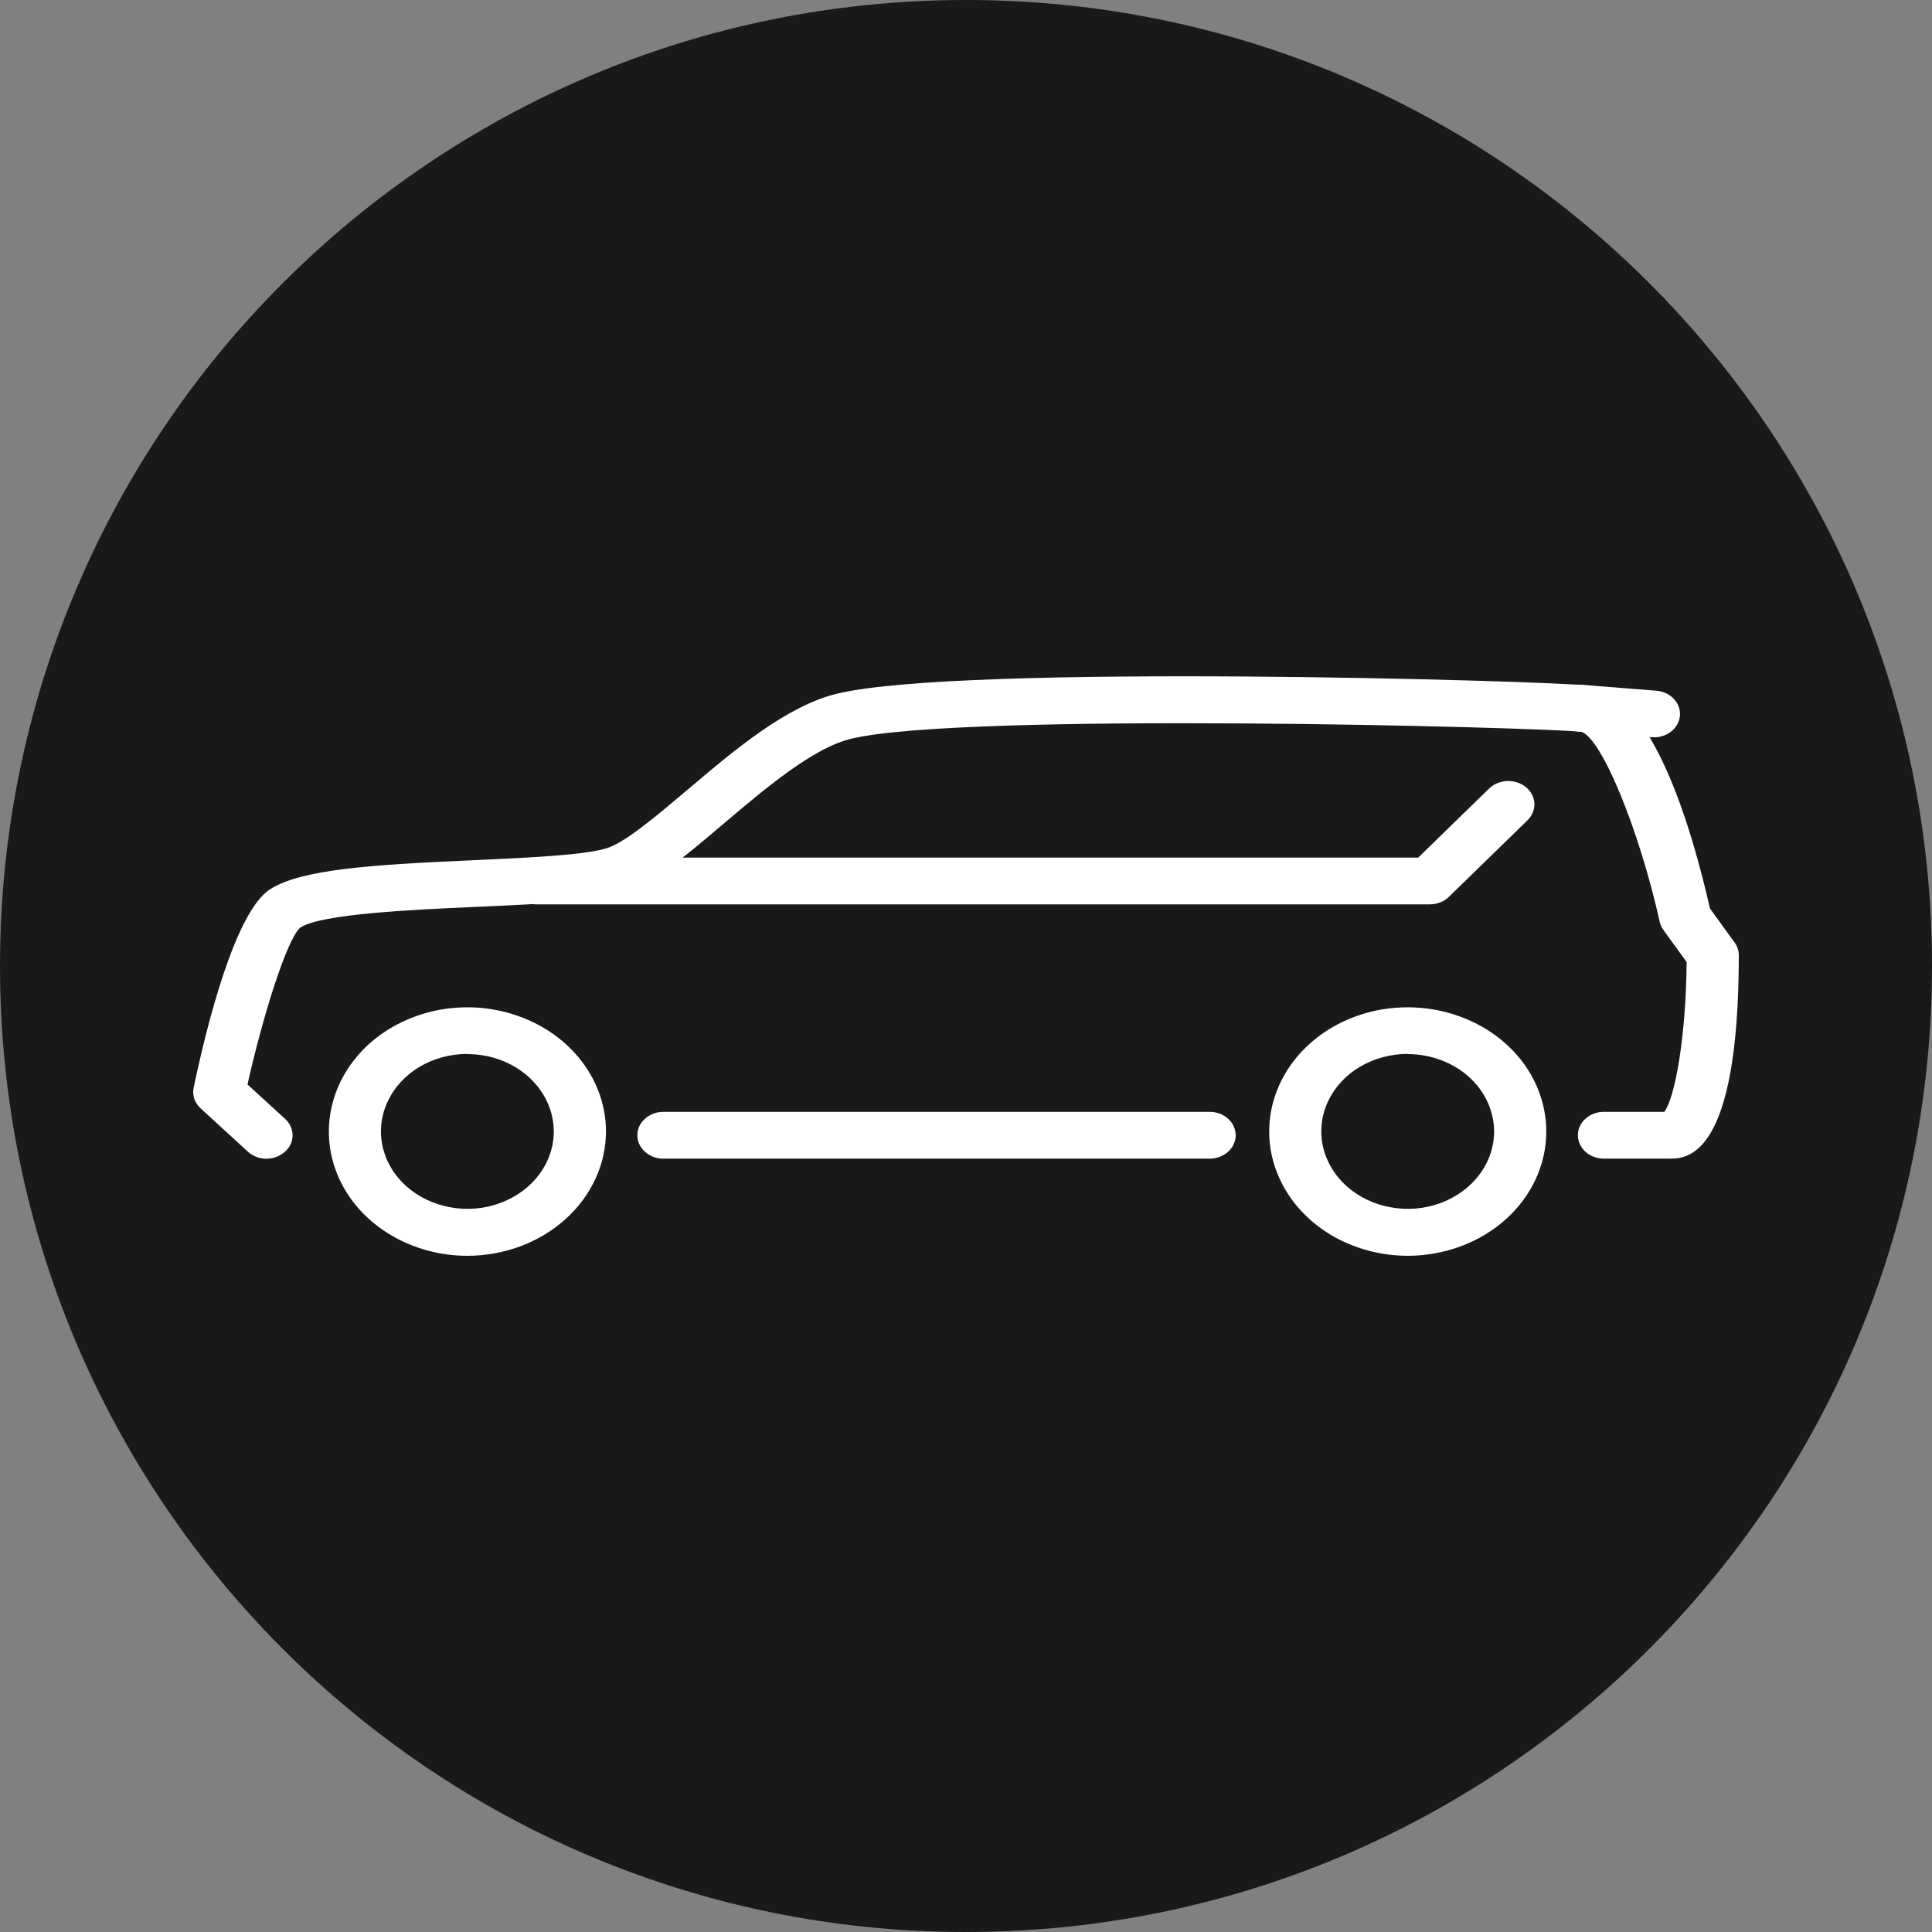
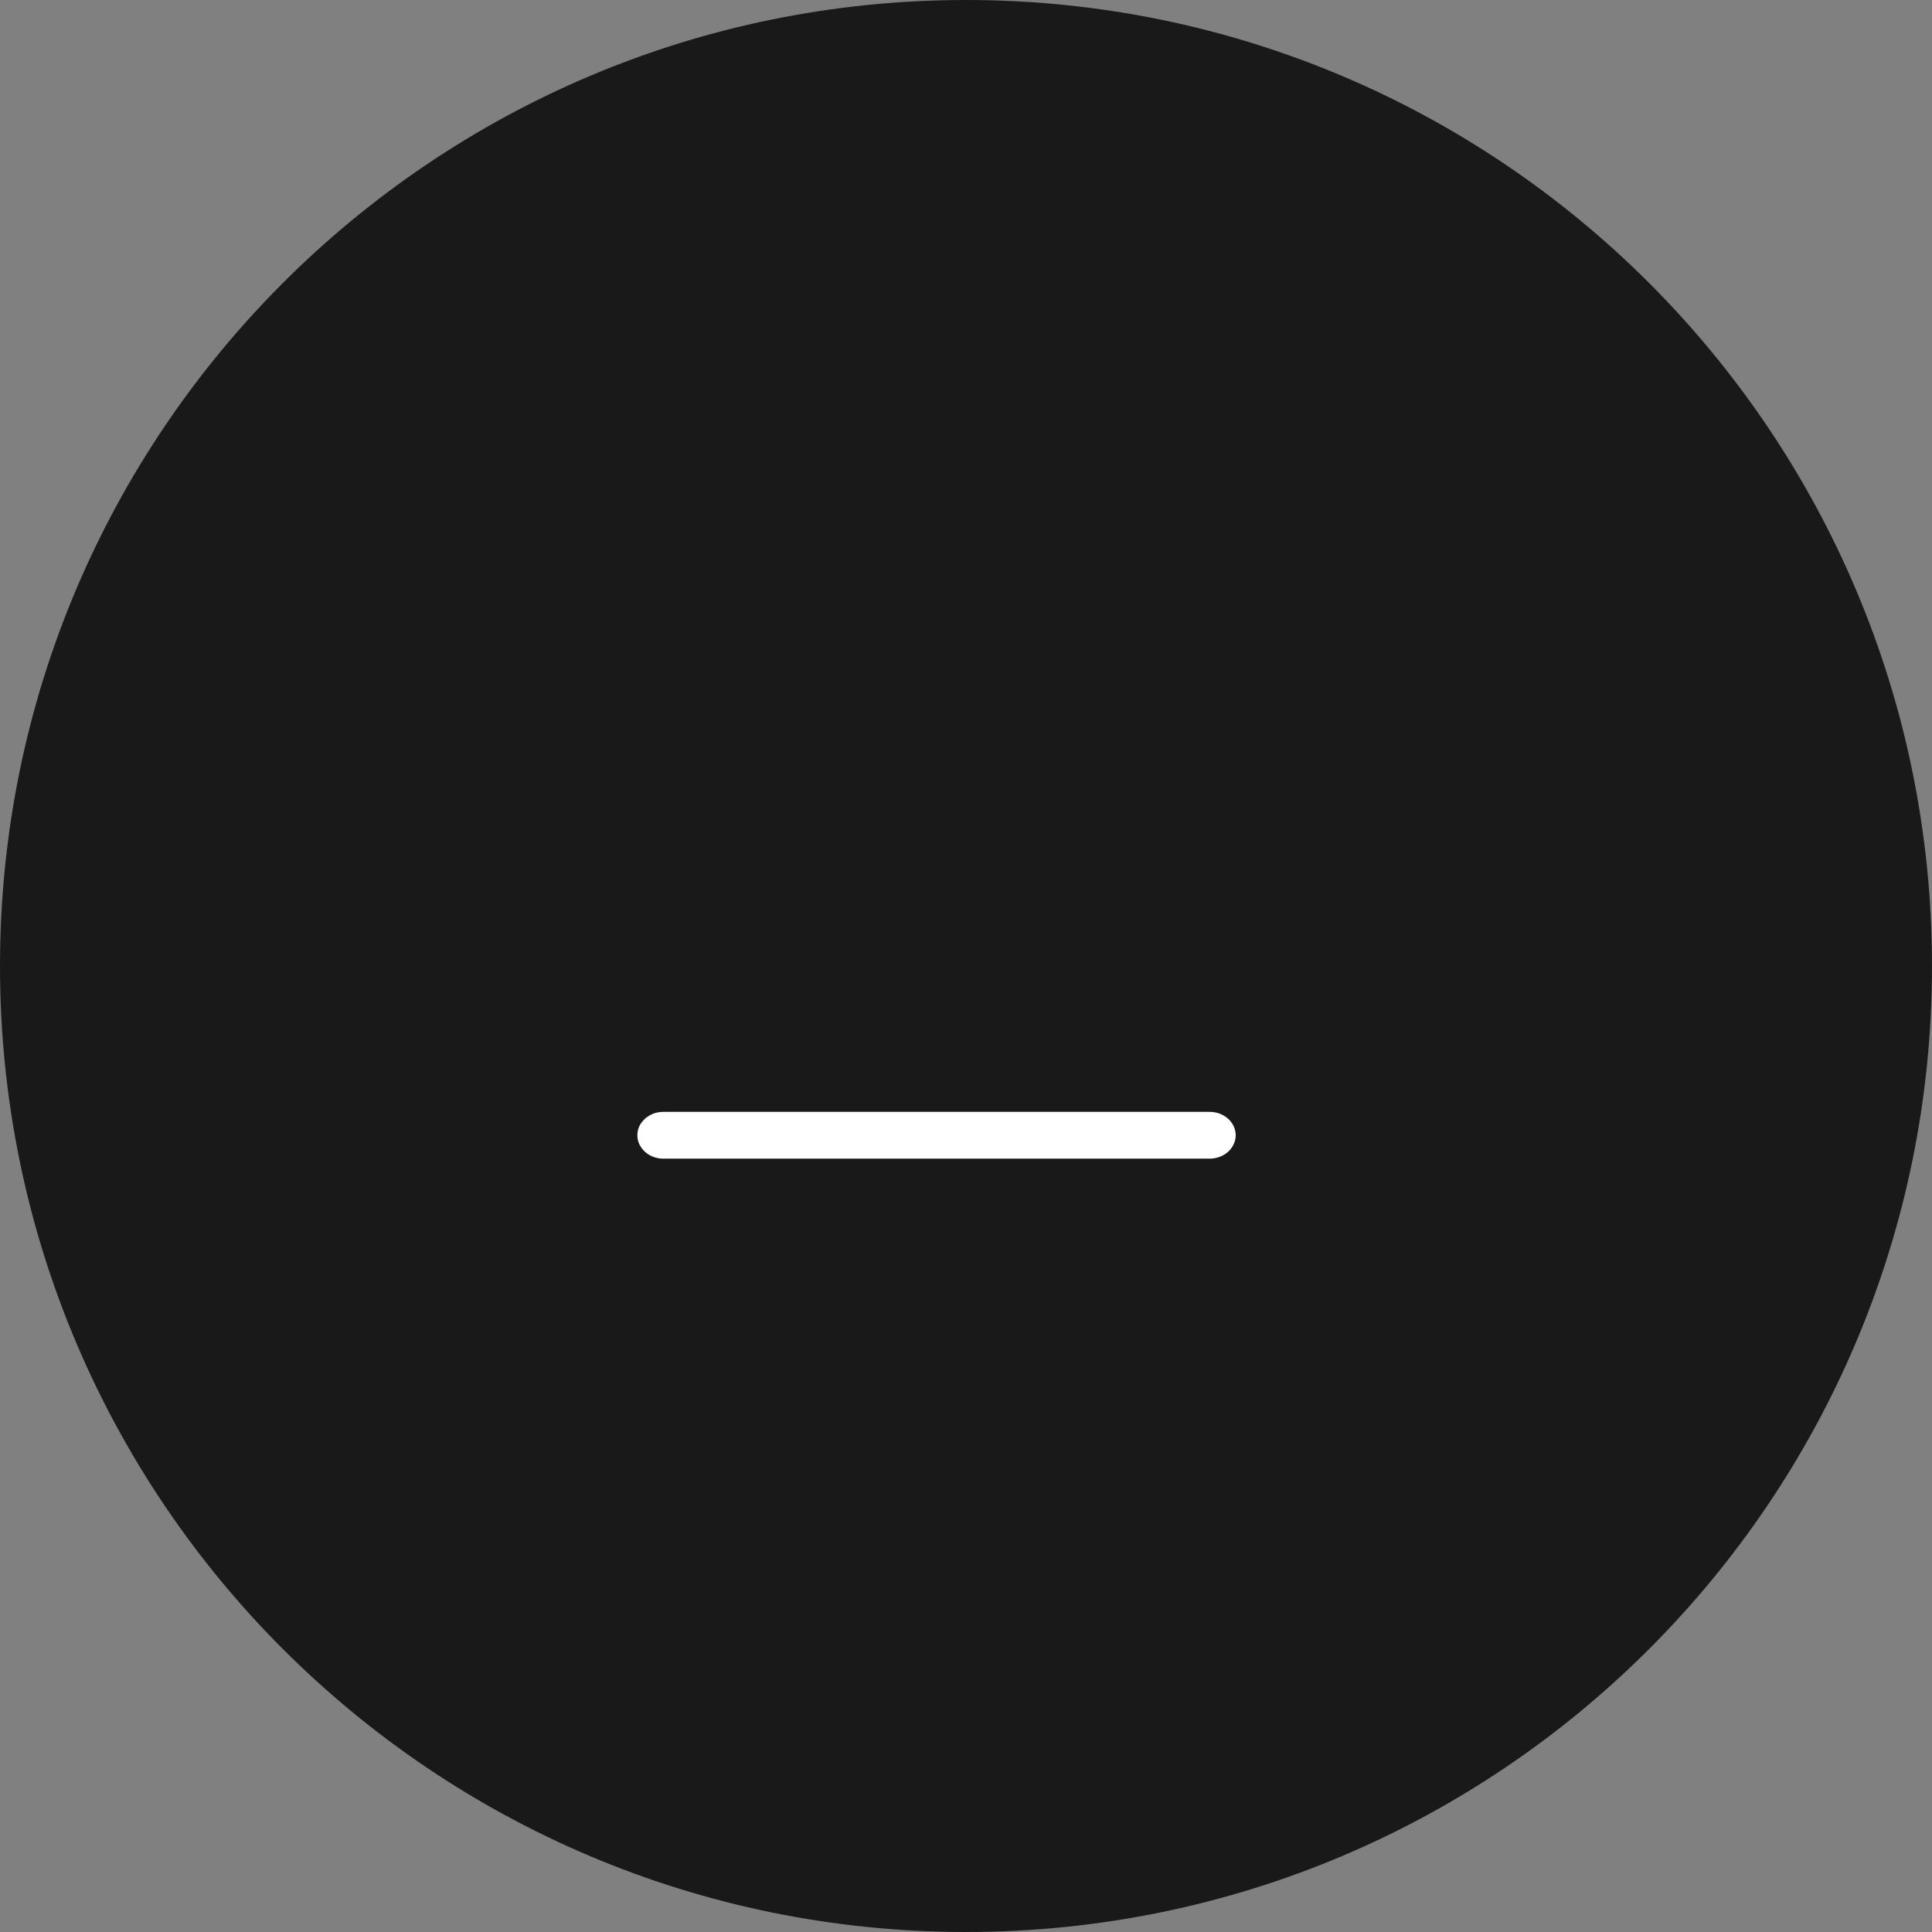
<svg xmlns="http://www.w3.org/2000/svg" width="20" height="20" viewBox="0 0 20 20" fill="none">
  <rect x="0" y="0" width="20" height="20" fill="#808080" stroke="none" />
  <path d="M10 20C15.523 20 20 15.523 20 10C20 4.477 15.523 0 10 0C4.477 0 0 4.477 0 10C0 15.523 4.477 20 10 20Z" fill="#181918" />
-   <path d="M4.839 13C4.555 13 4.278 12.924 4.042 12.783C3.806 12.642 3.622 12.441 3.513 12.206C3.405 11.971 3.377 11.712 3.432 11.463C3.487 11.213 3.624 10.984 3.824 10.804C4.025 10.624 4.281 10.502 4.559 10.452C4.837 10.403 5.125 10.428 5.387 10.526C5.65 10.623 5.874 10.788 6.031 10.999C6.189 11.211 6.273 11.459 6.273 11.714C6.272 12.055 6.121 12.381 5.852 12.622C5.583 12.864 5.219 12.999 4.839 13ZM4.839 10.91C4.662 10.91 4.489 10.957 4.341 11.045C4.194 11.133 4.08 11.258 4.012 11.405C3.944 11.551 3.926 11.713 3.961 11.868C3.995 12.024 4.08 12.167 4.205 12.279C4.331 12.391 4.49 12.467 4.663 12.498C4.837 12.53 5.017 12.514 5.18 12.453C5.344 12.392 5.484 12.289 5.582 12.158C5.68 12.026 5.733 11.871 5.733 11.712C5.732 11.5 5.638 11.296 5.47 11.146C5.302 10.996 5.075 10.912 4.839 10.912V10.91Z" fill="white" />
-   <path d="M14.572 13C14.289 12.999 14.012 12.924 13.776 12.783C13.54 12.641 13.356 12.44 13.248 12.205C13.139 11.97 13.111 11.712 13.166 11.463C13.222 11.213 13.358 10.984 13.559 10.804C13.759 10.624 14.015 10.502 14.293 10.452C14.572 10.403 14.86 10.428 15.122 10.526C15.384 10.623 15.608 10.788 15.766 10.999C15.923 11.211 16.007 11.459 16.007 11.714C16.007 12.055 15.856 12.382 15.587 12.623C15.318 12.864 14.953 12.999 14.572 13ZM14.572 10.91C14.396 10.91 14.223 10.957 14.075 11.045C13.928 11.133 13.814 11.258 13.746 11.405C13.678 11.552 13.661 11.713 13.695 11.868C13.73 12.024 13.815 12.167 13.94 12.279C14.065 12.391 14.225 12.468 14.398 12.498C14.572 12.53 14.751 12.514 14.915 12.453C15.078 12.392 15.218 12.289 15.316 12.158C15.415 12.026 15.467 11.871 15.467 11.712C15.466 11.5 15.372 11.296 15.204 11.146C15.036 10.996 14.809 10.912 14.572 10.912V10.91Z" fill="white" />
-   <path d="M17.281 11.994H16.593C16.523 11.991 16.457 11.965 16.409 11.92C16.361 11.874 16.334 11.814 16.334 11.752C16.334 11.689 16.361 11.629 16.409 11.584C16.457 11.539 16.523 11.512 16.593 11.51H17.229C17.341 11.358 17.453 10.734 17.46 9.959L17.221 9.629C17.202 9.604 17.189 9.575 17.182 9.546C16.969 8.588 16.583 7.649 16.372 7.576C15.968 7.529 9.965 7.367 8.809 7.648C8.415 7.743 7.923 8.161 7.487 8.53C7.124 8.838 6.81 9.103 6.531 9.213C6.236 9.329 5.63 9.357 4.928 9.388C4.255 9.418 3.335 9.46 3.11 9.601C2.97 9.72 2.722 10.513 2.562 11.226L2.952 11.583C3.002 11.629 3.029 11.691 3.029 11.755C3.028 11.819 2.999 11.881 2.947 11.925C2.896 11.97 2.827 11.995 2.756 11.995C2.684 11.994 2.616 11.968 2.566 11.922L2.077 11.474C2.047 11.446 2.024 11.412 2.011 11.374C1.999 11.337 1.997 11.297 2.005 11.259C2.145 10.59 2.439 9.432 2.797 9.205C3.124 8.998 3.841 8.952 4.898 8.905C5.465 8.879 6.107 8.851 6.311 8.77C6.505 8.694 6.814 8.431 7.114 8.178C7.595 7.77 8.139 7.308 8.665 7.181C9.956 6.868 16.03 7.048 16.45 7.097C17.099 7.175 17.509 8.555 17.701 9.404L17.956 9.756C17.985 9.795 18 9.841 18 9.888C17.999 11.994 17.459 11.994 17.281 11.994Z" fill="white" />
  <path d="M12.51 11.994H6.879C6.843 11.996 6.806 11.99 6.772 11.979C6.738 11.967 6.707 11.95 6.681 11.927C6.655 11.904 6.634 11.877 6.619 11.847C6.605 11.817 6.598 11.785 6.598 11.752C6.598 11.72 6.605 11.687 6.619 11.657C6.634 11.627 6.655 11.6 6.681 11.577C6.707 11.555 6.738 11.537 6.772 11.525C6.806 11.514 6.843 11.509 6.879 11.51H12.51C12.546 11.509 12.583 11.514 12.617 11.525C12.651 11.537 12.682 11.555 12.709 11.577C12.735 11.6 12.756 11.627 12.77 11.657C12.784 11.687 12.792 11.72 12.792 11.752C12.792 11.785 12.784 11.817 12.77 11.847C12.756 11.877 12.735 11.904 12.709 11.927C12.682 11.95 12.651 11.967 12.617 11.979C12.583 11.99 12.546 11.996 12.51 11.994Z" fill="white" />
-   <path d="M14.8 9.362H5.542C5.473 9.359 5.407 9.333 5.358 9.288C5.31 9.242 5.283 9.182 5.283 9.12C5.283 9.057 5.31 8.997 5.358 8.952C5.407 8.907 5.473 8.88 5.542 8.878H14.681L15.415 8.163C15.44 8.14 15.468 8.121 15.501 8.107C15.533 8.094 15.568 8.086 15.603 8.085C15.638 8.084 15.674 8.089 15.707 8.1C15.74 8.111 15.771 8.127 15.797 8.149C15.823 8.171 15.844 8.196 15.859 8.225C15.874 8.254 15.882 8.285 15.884 8.317C15.885 8.349 15.88 8.381 15.867 8.41C15.855 8.44 15.837 8.468 15.813 8.491L14.998 9.285C14.973 9.309 14.942 9.329 14.908 9.342C14.874 9.355 14.837 9.362 14.8 9.362Z" fill="white" />
-   <path d="M17.121 7.632H17.097L16.33 7.572C16.26 7.564 16.196 7.533 16.152 7.484C16.108 7.435 16.087 7.373 16.093 7.31C16.099 7.248 16.132 7.19 16.185 7.148C16.238 7.107 16.306 7.086 16.376 7.089L17.144 7.15C17.213 7.155 17.278 7.184 17.324 7.231C17.37 7.278 17.394 7.339 17.391 7.401C17.388 7.464 17.358 7.523 17.308 7.566C17.258 7.609 17.19 7.633 17.121 7.633L17.121 7.632Z" fill="white" />
</svg>